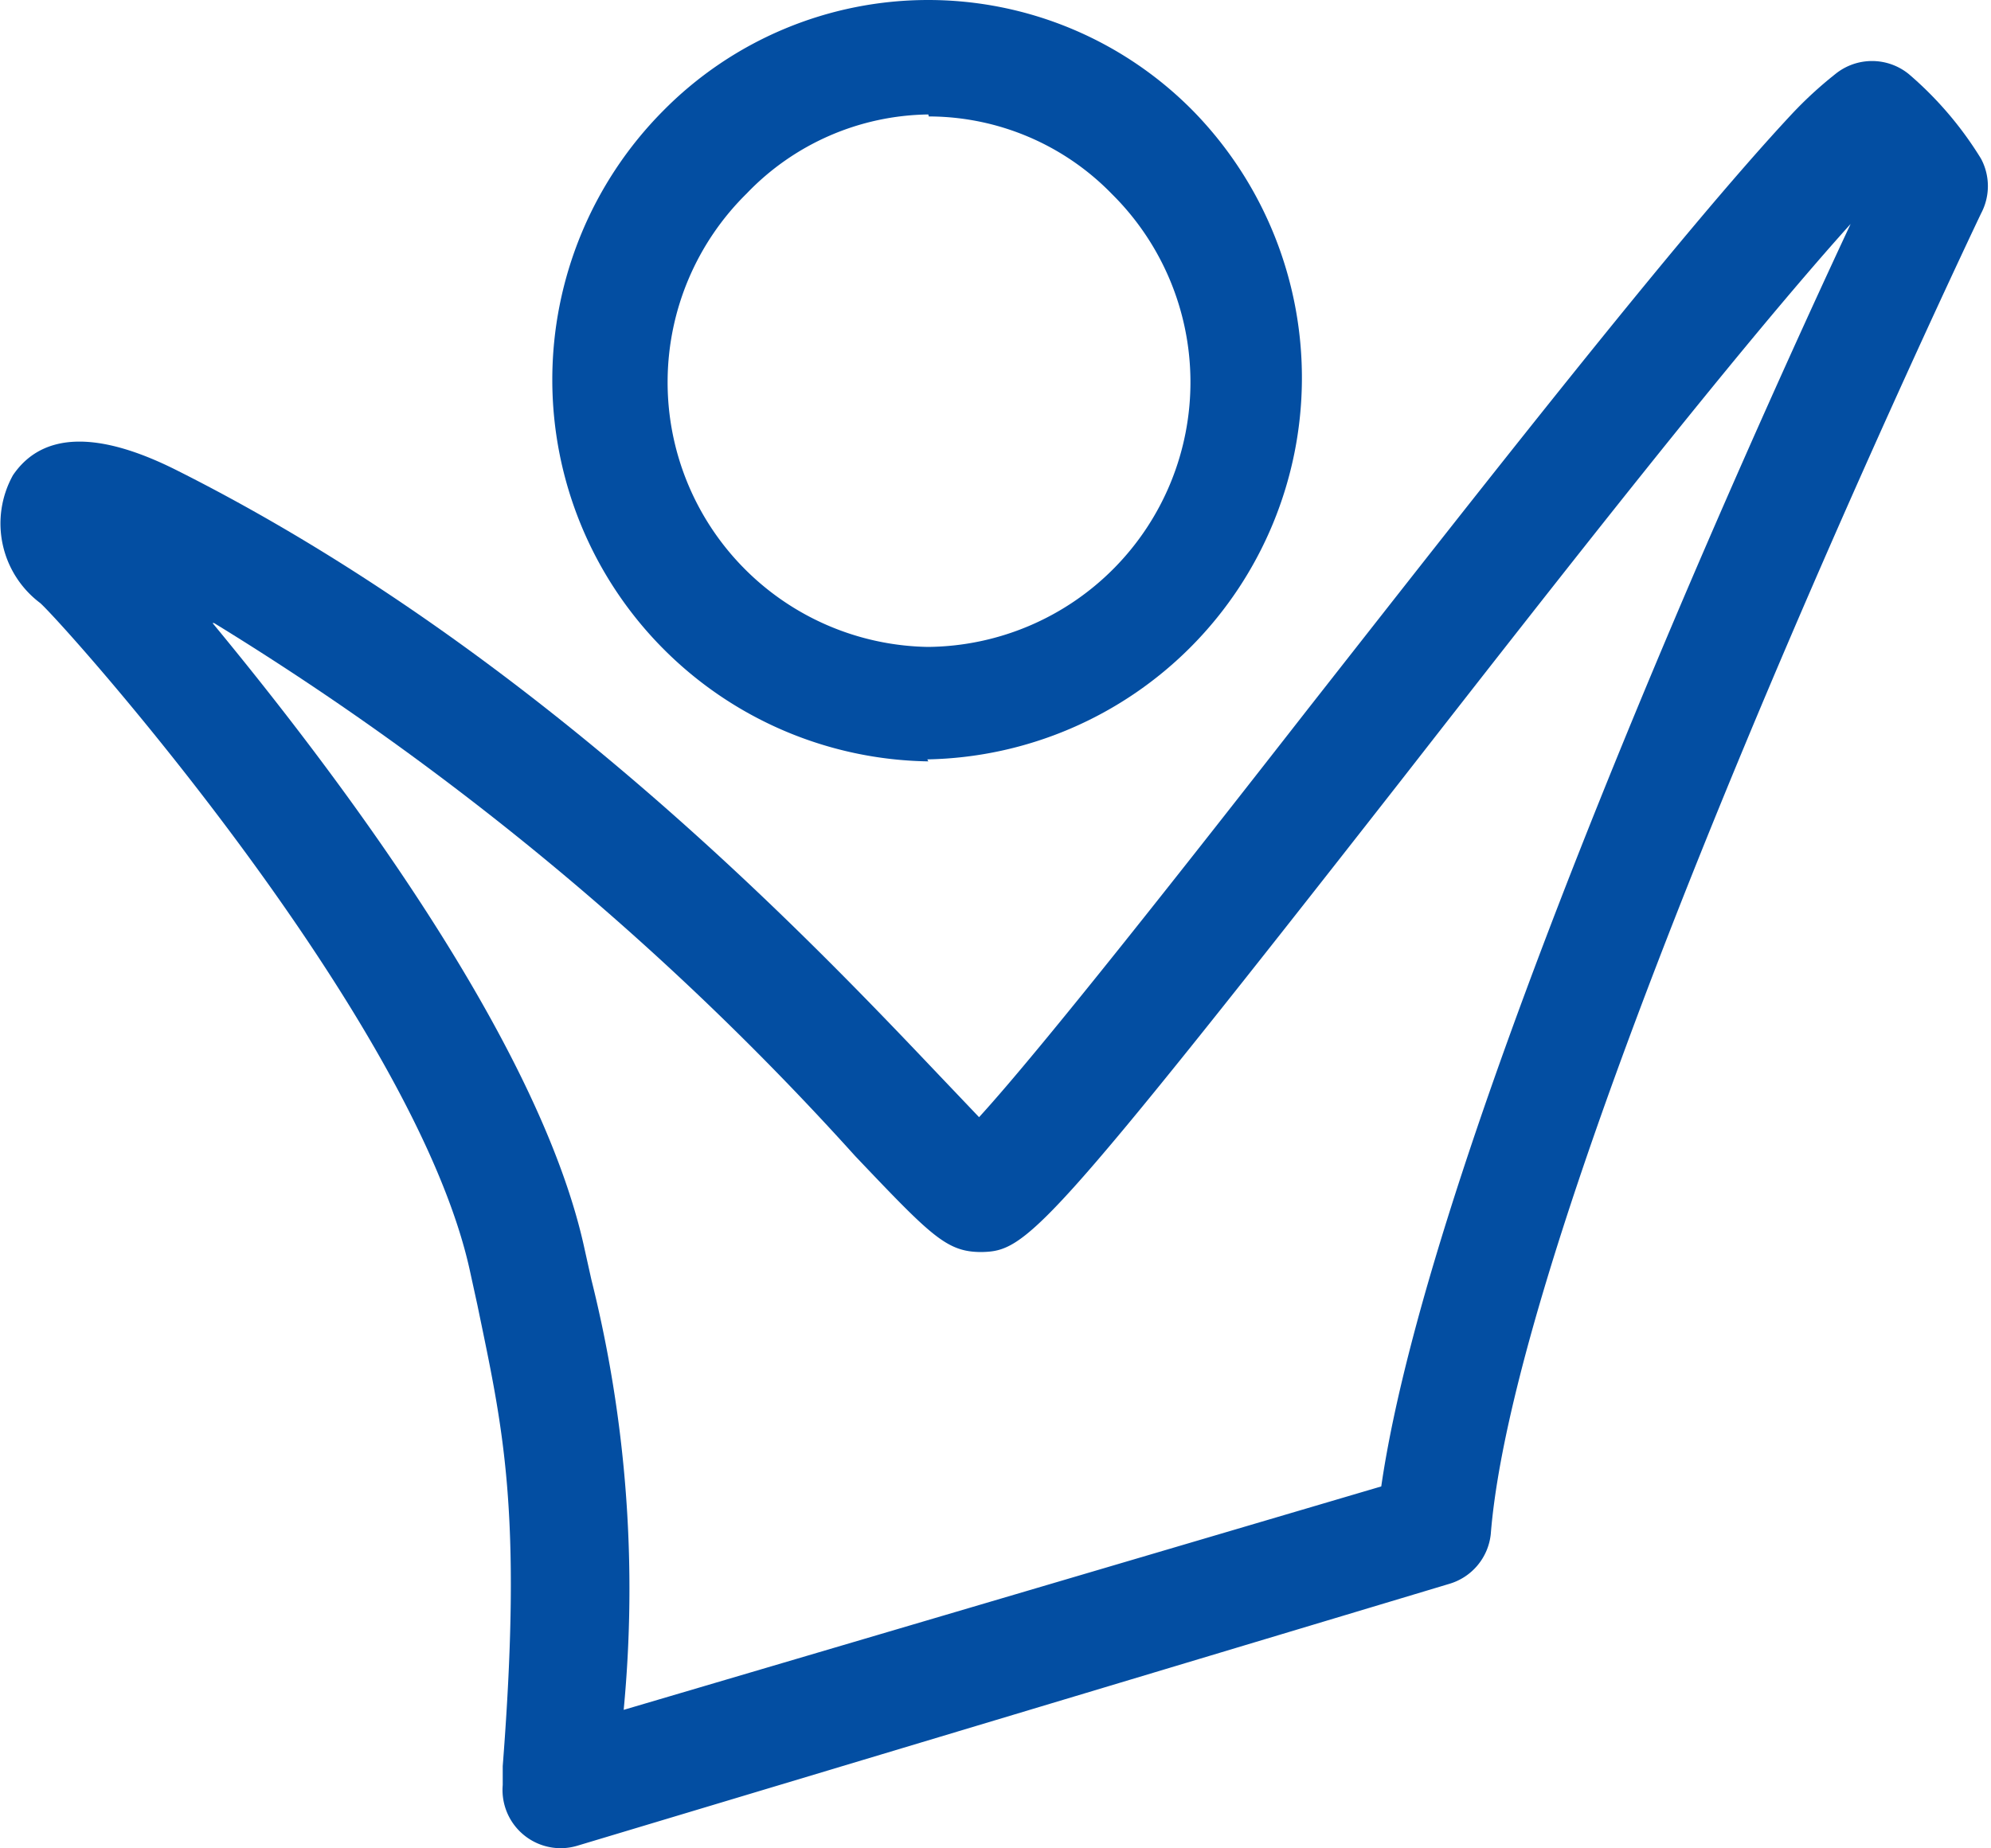
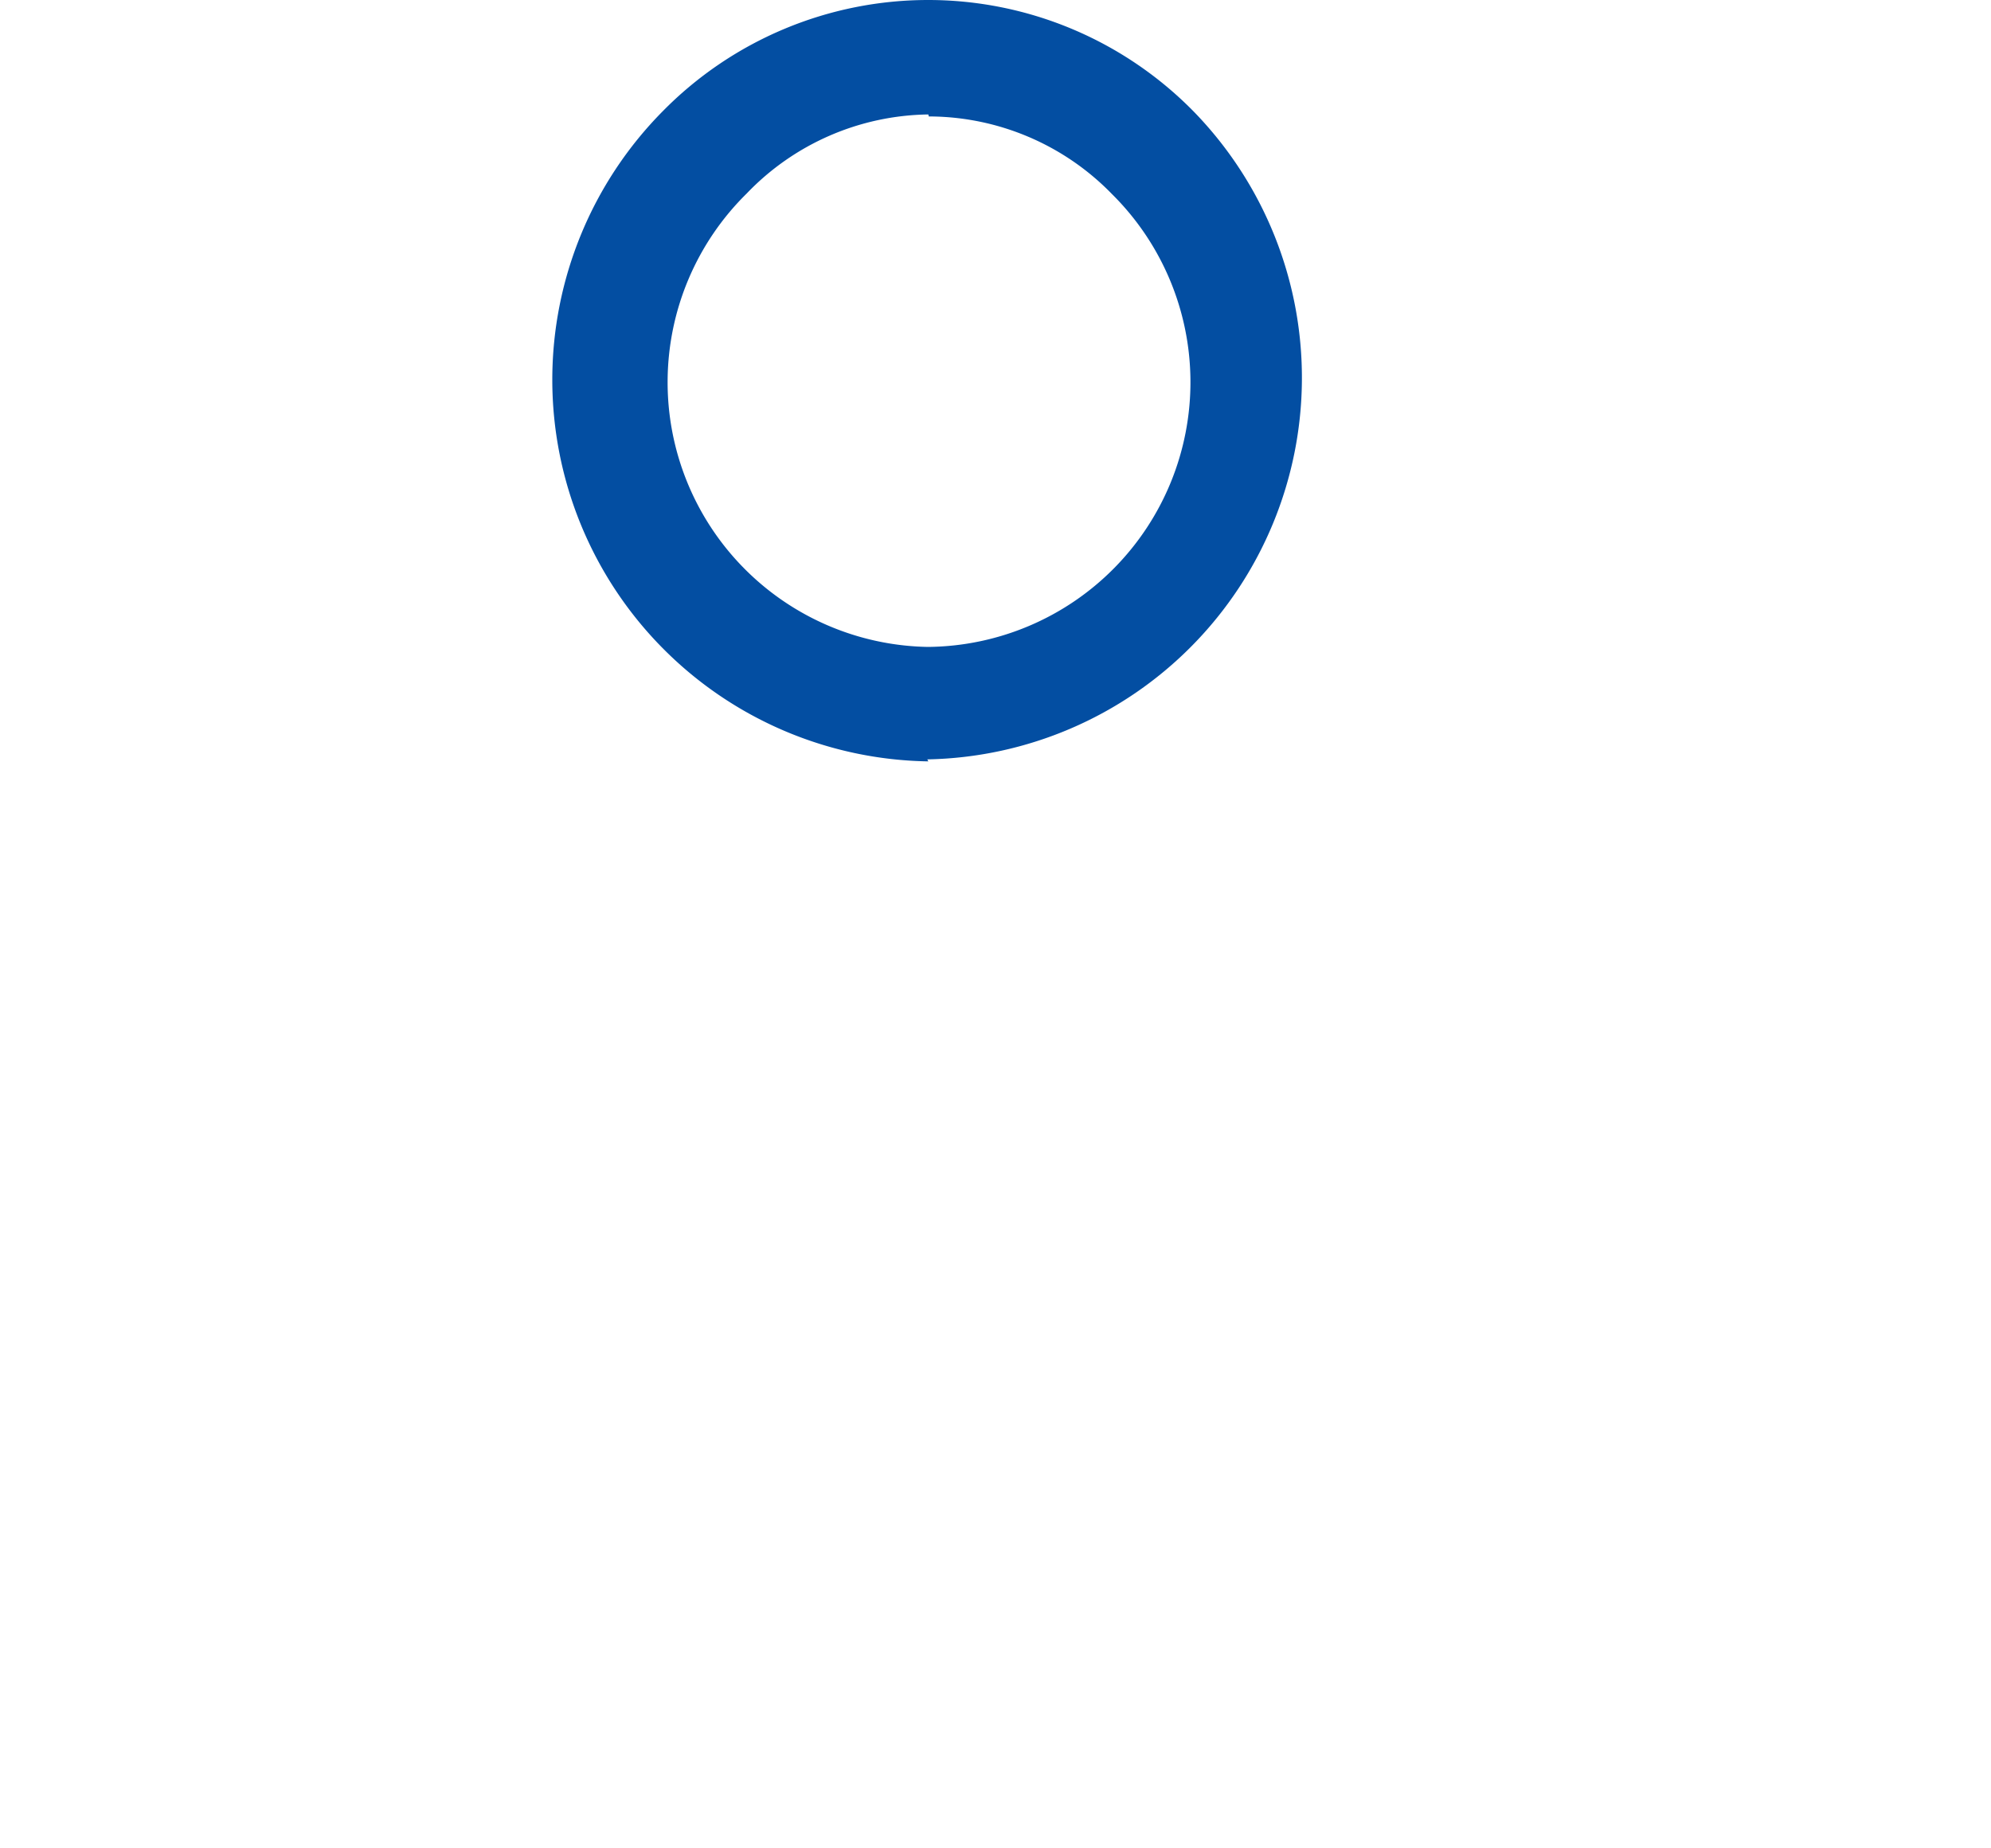
<svg xmlns="http://www.w3.org/2000/svg" id="Layer_1" data-name="Layer 1" width="40" height="37.14" viewBox="0 0 40 37.14">
  <defs>
    <style>.cls-1{fill:#034ea2;}</style>
  </defs>
  <title>HTV_icon-hopey-blue</title>
-   <path class="cls-1" d="M11.27,37.14a1.17,1.17,0,0,1-1.17-1.27l0-.38c.4-5.16,0-6.8-.51-9.27l-.14-.64C8.37,20.5,1.37,12.63.81,12.12A2,2,0,0,1,.26,9.55c.59-.87,1.71-.9,3.31-.09,7.2,3.62,12.68,9.39,15.31,12.16l.79.83c1.27-1.39,4.2-5.12,6.62-8.22C29.79,9.77,33.75,4.7,36,2.29a8,8,0,0,1,.87-.8,1.17,1.17,0,0,1,1.48,0,7.16,7.16,0,0,1,1.45,1.7,1.17,1.17,0,0,1,0,1.1c-.09.19-9.29,19.47-9.85,26.54a1.17,1.17,0,0,1-.84,1L11.6,37.09A1.18,1.18,0,0,1,11.27,37.14Zm-7-24.62c2.48,3,6.56,8.39,7.47,12.56l.14.63a25.62,25.62,0,0,1,.65,8.65l15.22-4.49c1-6.9,7.45-21.14,9.43-25.37C34.93,7,31.34,11.59,28.15,15.68c-7.19,9.19-7.54,9.46-8.43,9.48-.7,0-1-.31-2.54-1.93A58.51,58.51,0,0,0,4.3,12.52ZM19.16,23Z" />
-   <path class="cls-1" d="M18.65,15.3h0A7.67,7.67,0,0,1,13.31,2.24,7.48,7.48,0,0,1,18.65,0h0A7.47,7.47,0,0,1,24,2.26a7.67,7.67,0,0,1-5.37,13Zm0-13A5.14,5.14,0,0,0,15,3.89,5.32,5.32,0,0,0,18.64,13h0A5.32,5.32,0,0,0,22.34,3.9a5.14,5.14,0,0,0-3.68-1.56Z" />
+   <path class="cls-1" d="M18.65,15.3A7.67,7.67,0,0,1,13.31,2.24,7.48,7.48,0,0,1,18.65,0h0A7.47,7.47,0,0,1,24,2.26a7.67,7.67,0,0,1-5.37,13Zm0-13A5.14,5.14,0,0,0,15,3.89,5.32,5.32,0,0,0,18.64,13h0A5.32,5.32,0,0,0,22.34,3.9a5.14,5.14,0,0,0-3.68-1.56Z" />
</svg>